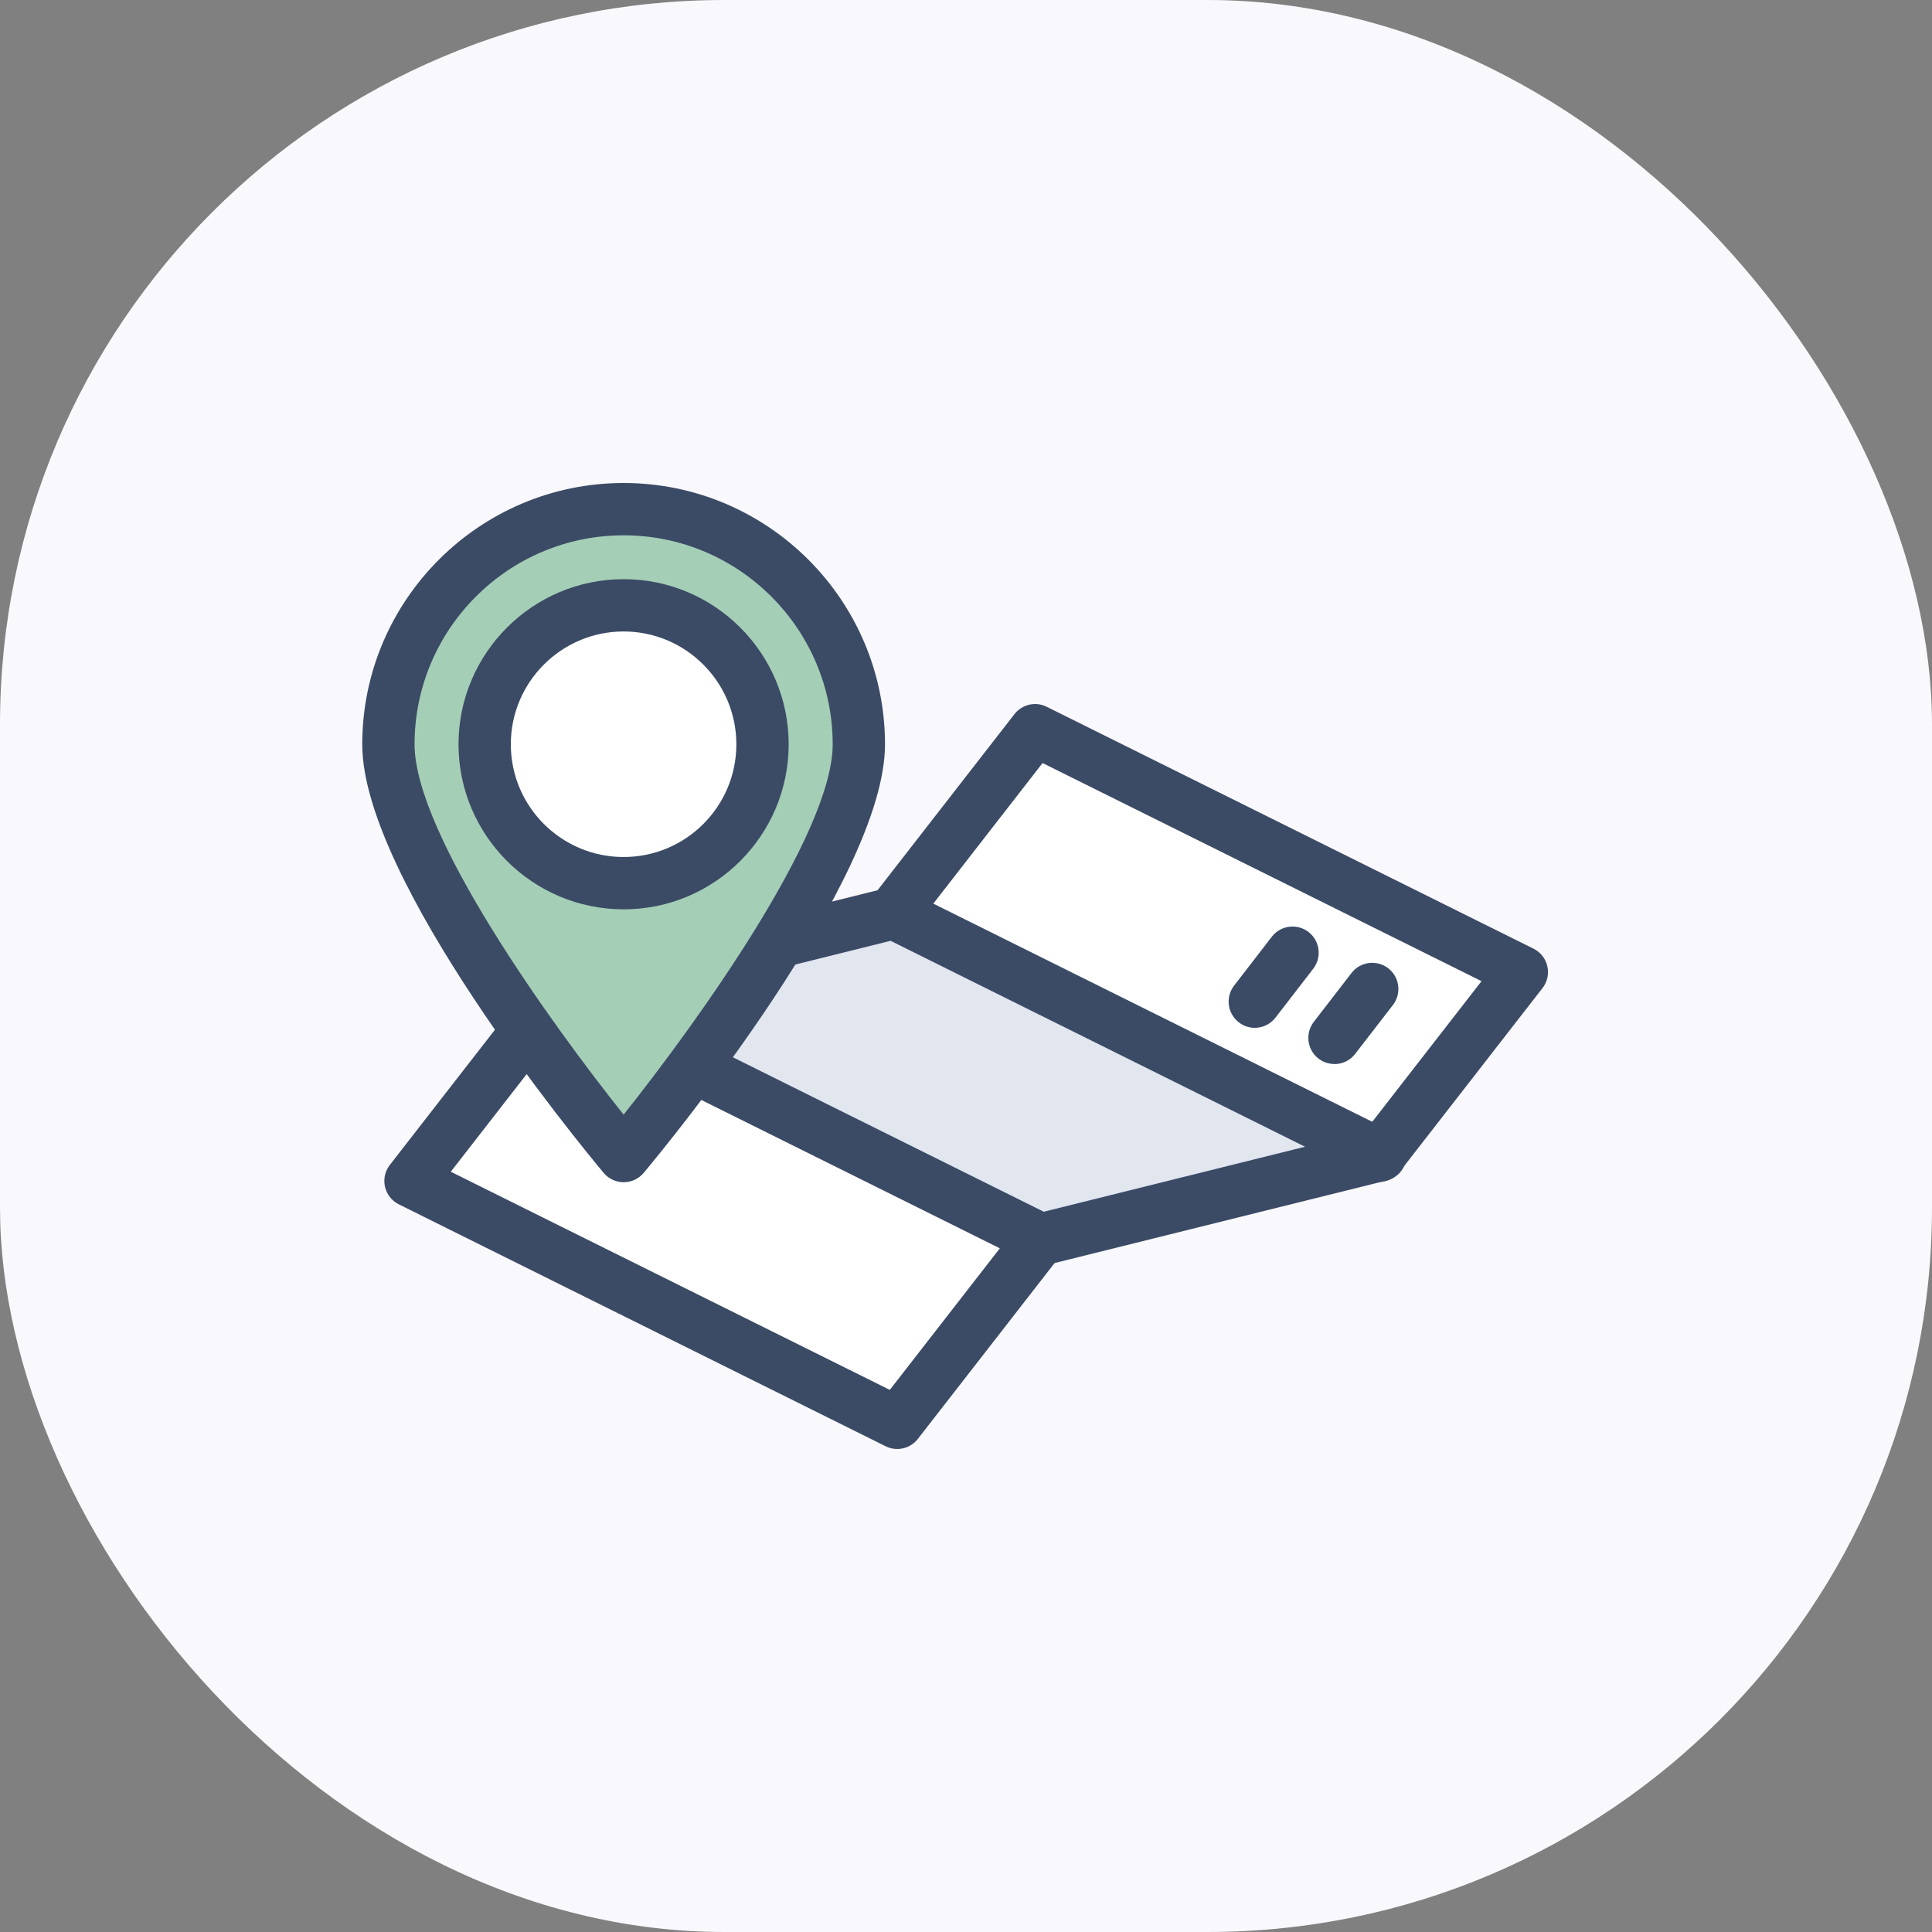
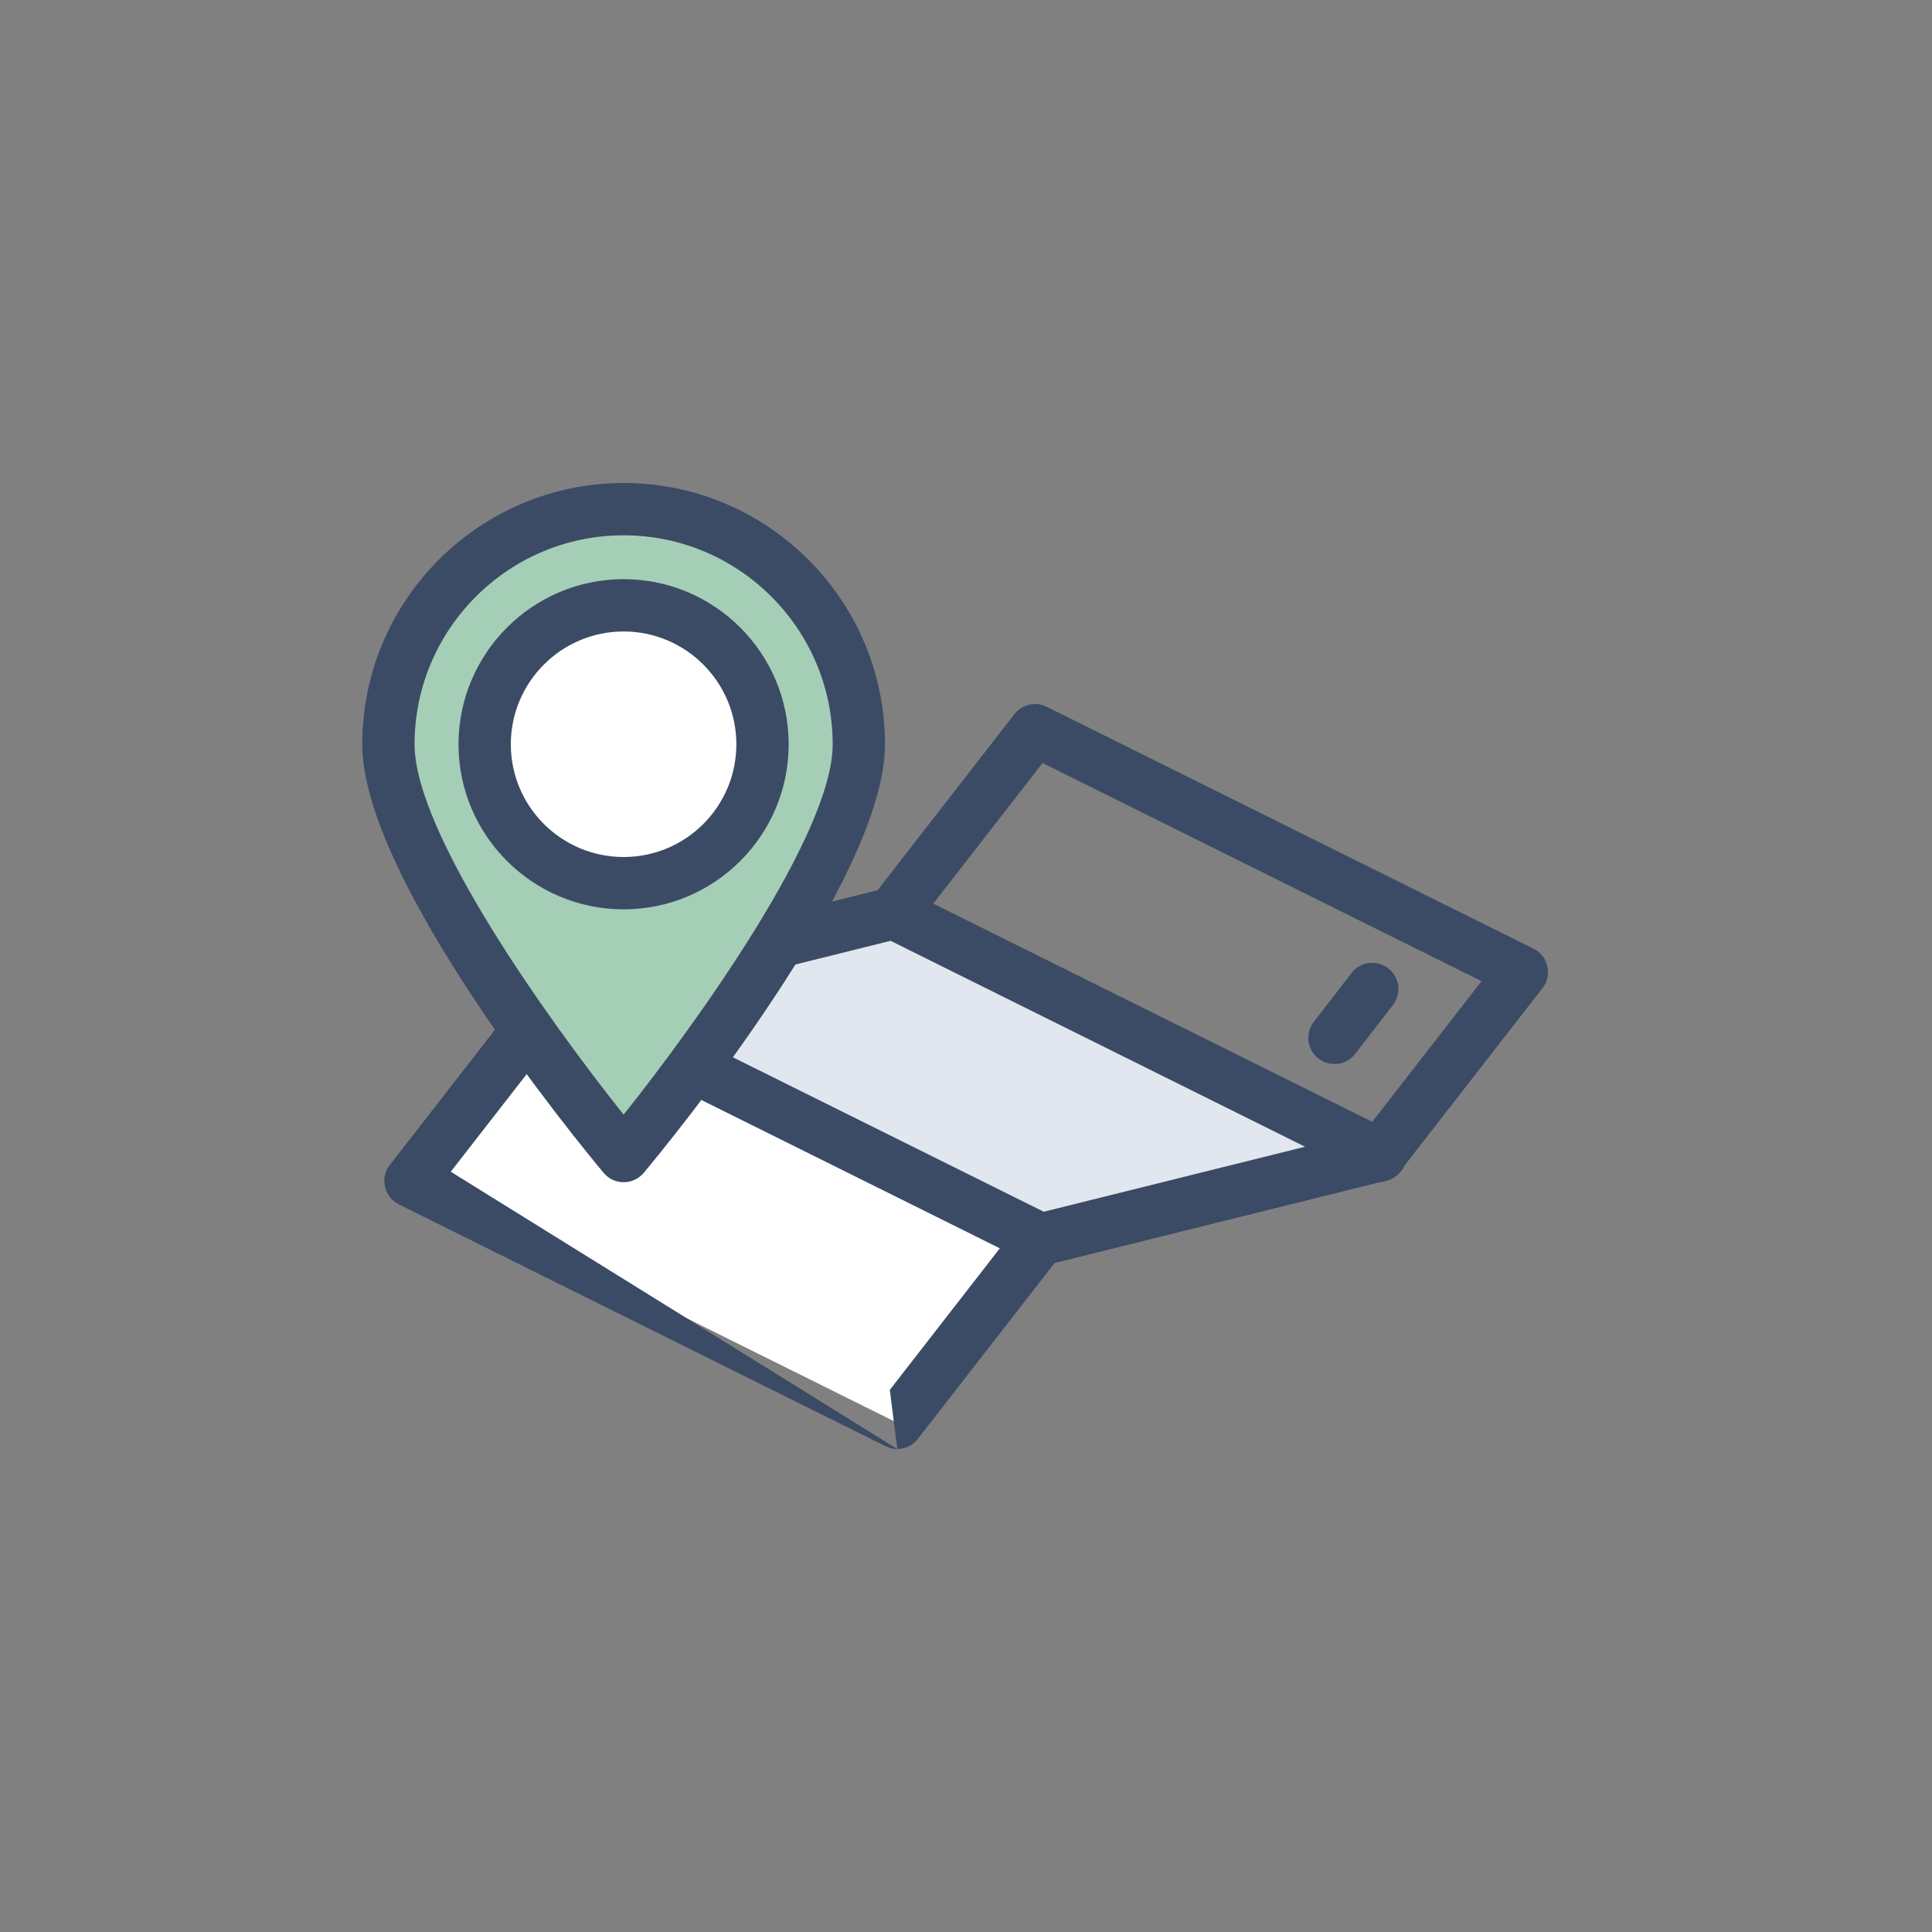
<svg xmlns="http://www.w3.org/2000/svg" width="80" height="80" viewBox="0 0 80 80" fill="none">
  <rect x="0" y="0" width="80" height="80" fill="#808080" stroke="none" />
-   <rect width="80" height="80" rx="30" fill="#F9F8FC" />
-   <path d="M57.101 47.856L63.014 40.253L42.859 30.235L36.946 37.841L57.101 47.856Z" fill="white" />
  <path d="M57.101 48.939C56.939 48.939 56.773 48.903 56.621 48.827L36.466 38.812C36.173 38.668 35.964 38.401 35.892 38.083C35.819 37.765 35.892 37.433 36.094 37.177L42.007 29.57C42.325 29.162 42.885 29.036 43.343 29.267L63.498 39.282C63.791 39.426 64 39.693 64.072 40.011C64.144 40.328 64.072 40.661 63.87 40.917L57.957 48.523C57.747 48.794 57.426 48.942 57.101 48.942V48.939ZM38.614 37.459L56.791 46.491L61.347 40.628L43.17 31.596L38.614 37.459Z" fill="#3B4B66" />
  <path d="M55.256 44.058C55.025 44.058 54.791 43.986 54.596 43.834C54.123 43.469 54.036 42.787 54.401 42.314L55.964 40.289C56.328 39.816 57.011 39.729 57.484 40.094C57.957 40.459 58.043 41.141 57.679 41.614L56.115 43.639C55.903 43.917 55.581 44.061 55.256 44.061V44.058Z" fill="#3B4B66" />
-   <path d="M51.957 42.56C51.726 42.56 51.491 42.487 51.296 42.332C50.823 41.968 50.736 41.285 51.101 40.812L52.664 38.787C53.029 38.314 53.711 38.227 54.184 38.592C54.657 38.957 54.744 39.639 54.379 40.112L52.816 42.137C52.603 42.412 52.282 42.56 51.957 42.56Z" fill="#3B4B66" />
  <path d="M43.014 51.343L57.155 47.827L37 37.809L22.859 41.328L43.014 51.343Z" fill="#E1E6EF" />
  <path d="M43.014 52.426C42.848 52.426 42.682 52.386 42.534 52.314L22.379 42.3C21.971 42.097 21.736 41.664 21.783 41.213C21.834 40.762 22.159 40.39 22.599 40.278L36.744 36.762C36.993 36.7 37.256 36.729 37.487 36.841L57.643 46.859C58.05 47.061 58.285 47.495 58.238 47.946C58.191 48.397 57.863 48.769 57.422 48.881L43.278 52.397C43.191 52.419 43.105 52.43 43.018 52.43L43.014 52.426ZM25.978 41.668L43.141 50.195L54.04 47.484L36.877 38.957L25.978 41.668Z" fill="#3B4B66" />
  <path d="M37.155 58.917L43.069 51.31L22.913 41.296L17 48.903L37.155 58.917Z" fill="white" />
-   <path d="M37.155 60C36.993 60 36.827 59.964 36.675 59.888L16.516 49.87C16.224 49.726 16.015 49.459 15.942 49.141C15.87 48.823 15.942 48.491 16.144 48.235L22.058 40.628C22.375 40.22 22.935 40.094 23.393 40.325L43.549 50.339C43.841 50.484 44.051 50.751 44.123 51.069C44.195 51.386 44.123 51.718 43.921 51.975L38.007 59.581C37.798 59.852 37.477 60 37.152 60H37.155ZM18.668 48.52L36.845 57.552L41.401 51.69L23.224 42.657L18.668 48.516V48.52Z" fill="#3B4B66" />
+   <path d="M37.155 60C36.993 60 36.827 59.964 36.675 59.888L16.516 49.87C16.224 49.726 16.015 49.459 15.942 49.141C15.87 48.823 15.942 48.491 16.144 48.235L22.058 40.628C22.375 40.22 22.935 40.094 23.393 40.325L43.549 50.339C43.841 50.484 44.051 50.751 44.123 51.069C44.195 51.386 44.123 51.718 43.921 51.975L38.007 59.581C37.798 59.852 37.477 60 37.152 60H37.155ZL36.845 57.552L41.401 51.69L23.224 42.657L18.668 48.516V48.52Z" fill="#3B4B66" />
  <path d="M35.56 30.823C35.56 36.202 25.82 47.87 25.82 47.87C25.82 47.87 16.079 36.202 16.079 30.823C16.079 25.444 20.444 21.083 25.823 21.083C31.202 21.083 35.563 25.444 35.563 30.823H35.56Z" fill="#A5CEB6" />
  <path d="M25.823 48.953C25.502 48.953 25.199 48.812 24.993 48.563C23.968 47.336 15 36.43 15 30.823C15 24.856 19.856 20 25.823 20C31.791 20 36.646 24.856 36.646 30.823C36.646 36.433 27.679 47.339 26.657 48.563C26.451 48.809 26.148 48.953 25.827 48.953H25.823ZM25.823 22.166C21.05 22.166 17.166 26.05 17.166 30.823C17.166 34.534 22.805 42.372 25.823 46.155C28.837 42.372 34.48 34.534 34.48 30.823C34.48 26.05 30.596 22.166 25.823 22.166Z" fill="#3B4B66" />
  <path d="M25.823 36.57C28.999 36.57 31.574 33.996 31.574 30.82C31.574 27.643 28.999 25.069 25.823 25.069C22.647 25.069 20.072 27.643 20.072 30.82C20.072 33.996 22.647 36.57 25.823 36.57Z" fill="white" />
  <path d="M25.823 37.654C22.054 37.654 18.986 34.589 18.986 30.82C18.986 27.051 22.054 23.982 25.823 23.982C29.592 23.982 32.657 27.047 32.657 30.82C32.657 34.592 29.592 37.654 25.823 37.654ZM25.823 26.148C23.249 26.148 21.152 28.242 21.152 30.82C21.152 33.397 23.245 35.487 25.823 35.487C28.401 35.487 30.491 33.394 30.491 30.82C30.491 28.245 28.397 26.148 25.823 26.148Z" fill="#3B4B66" />
</svg>